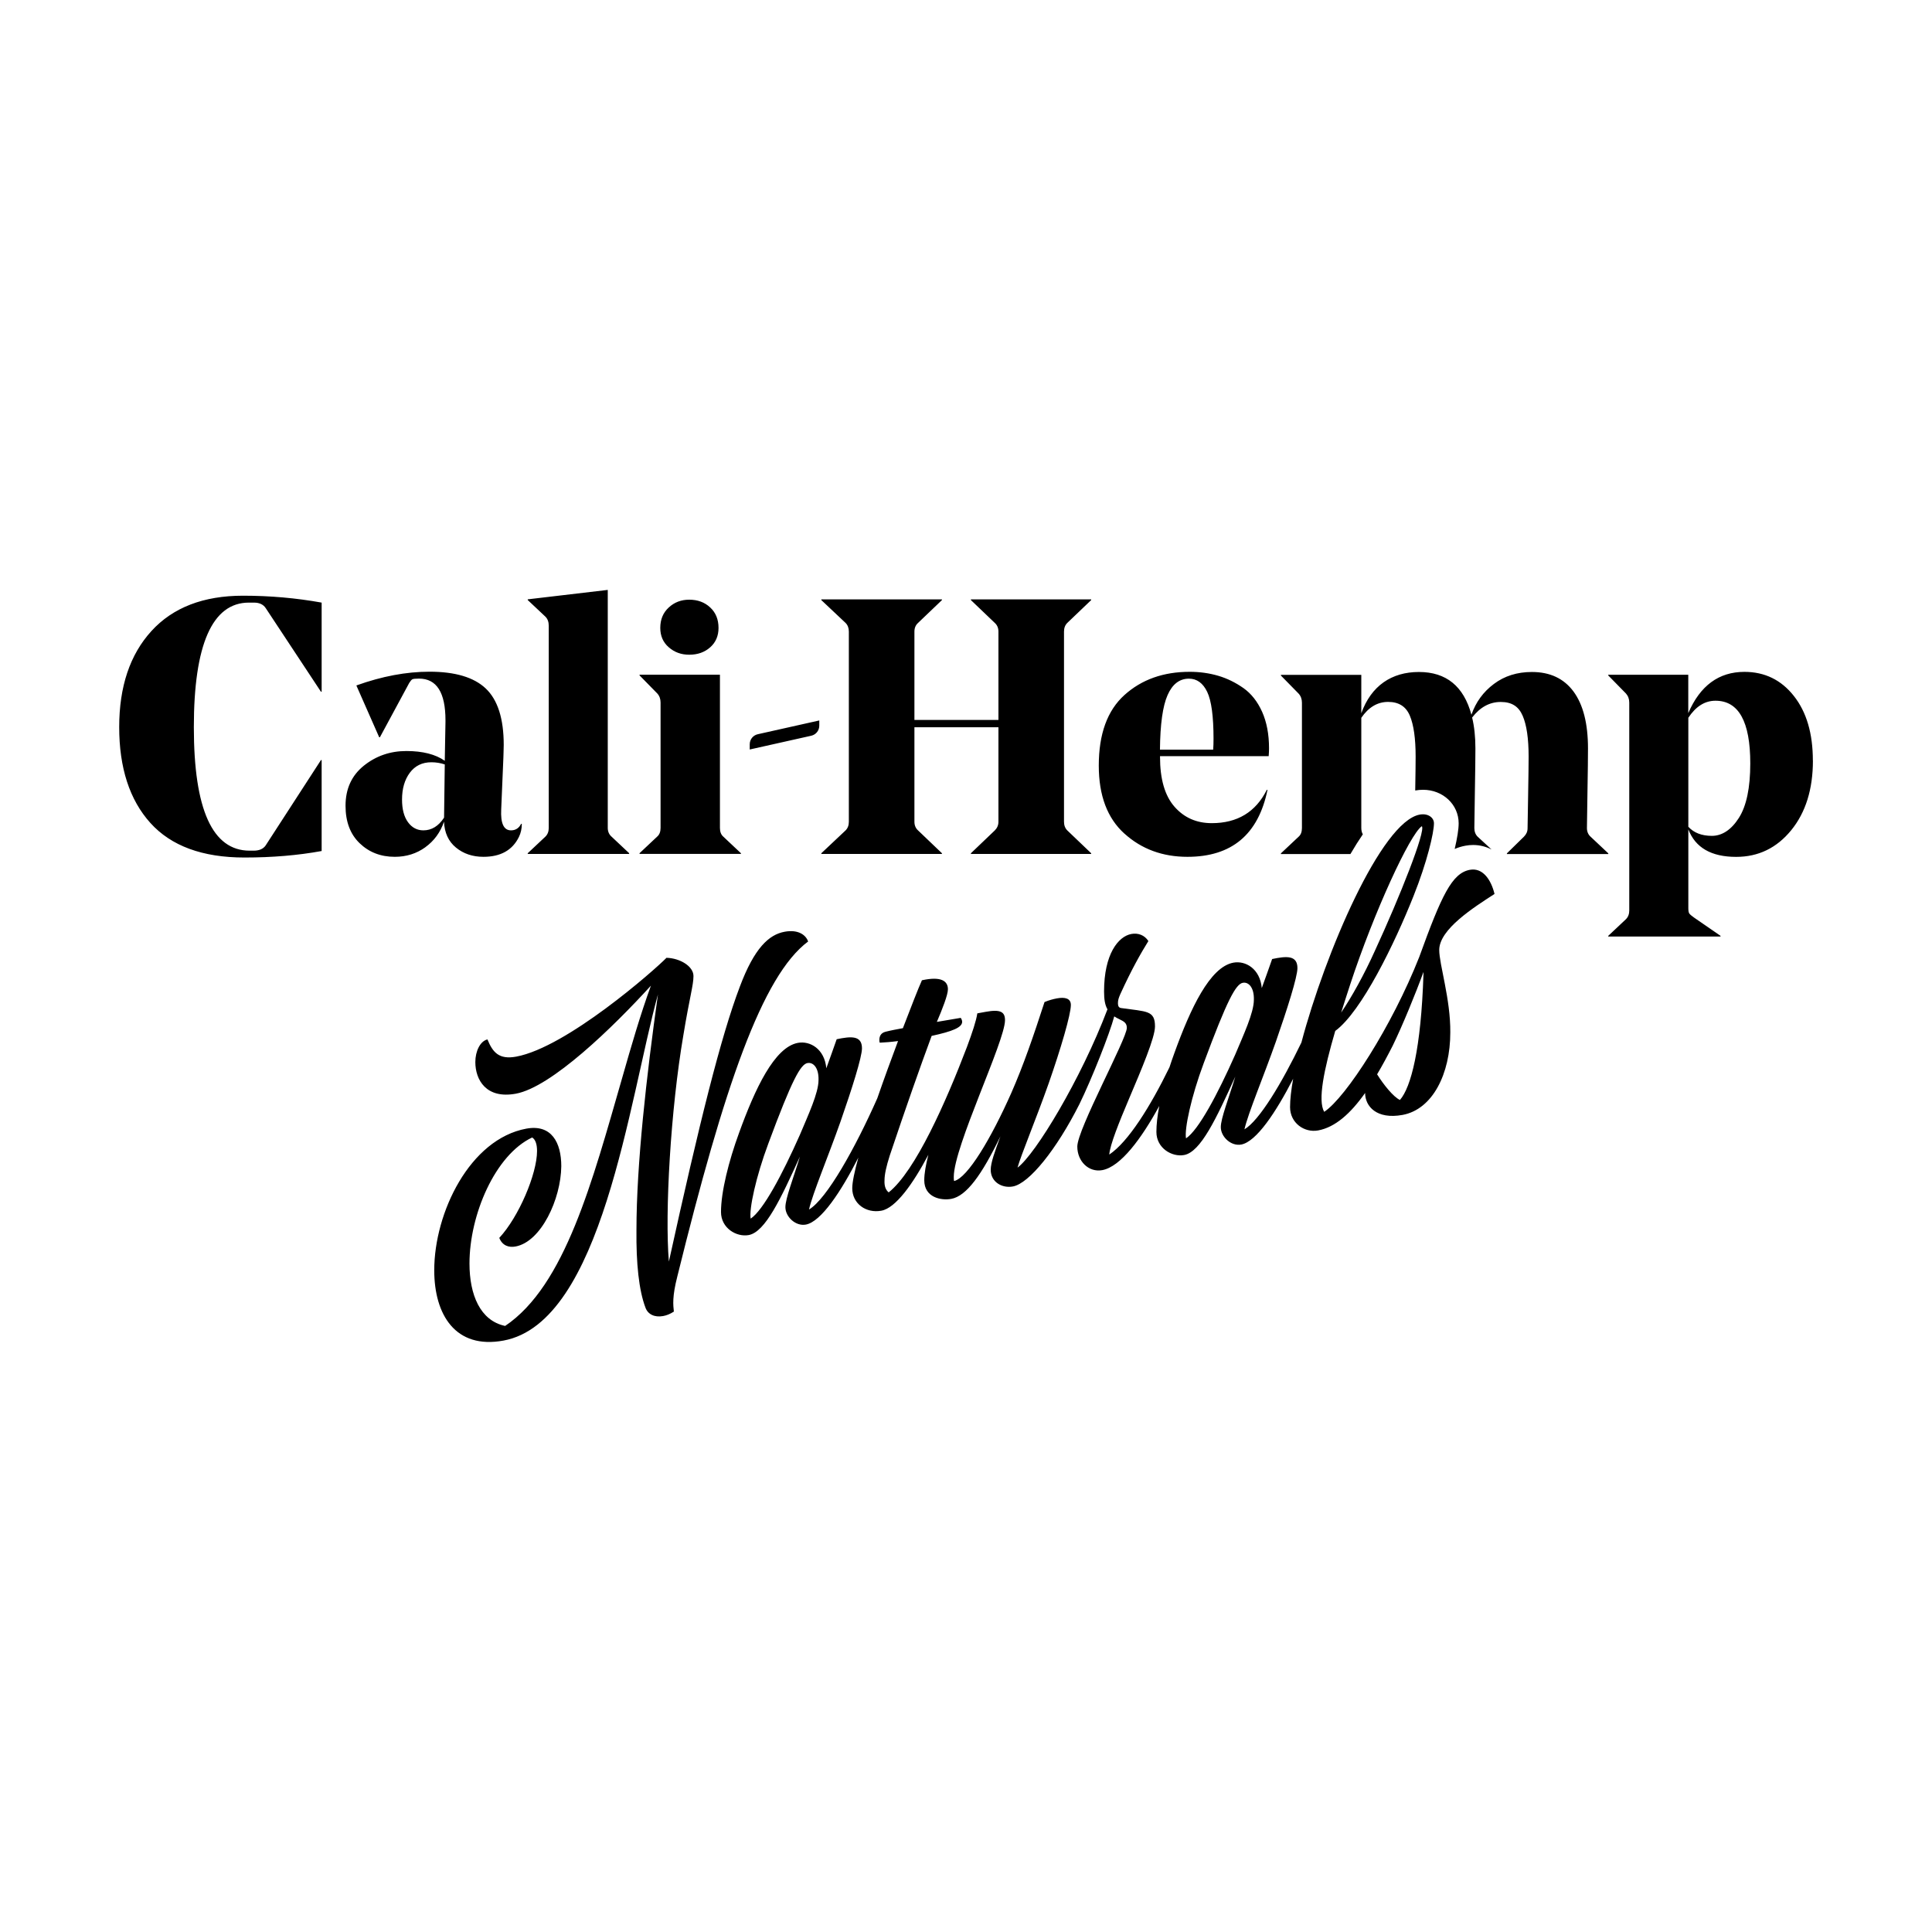
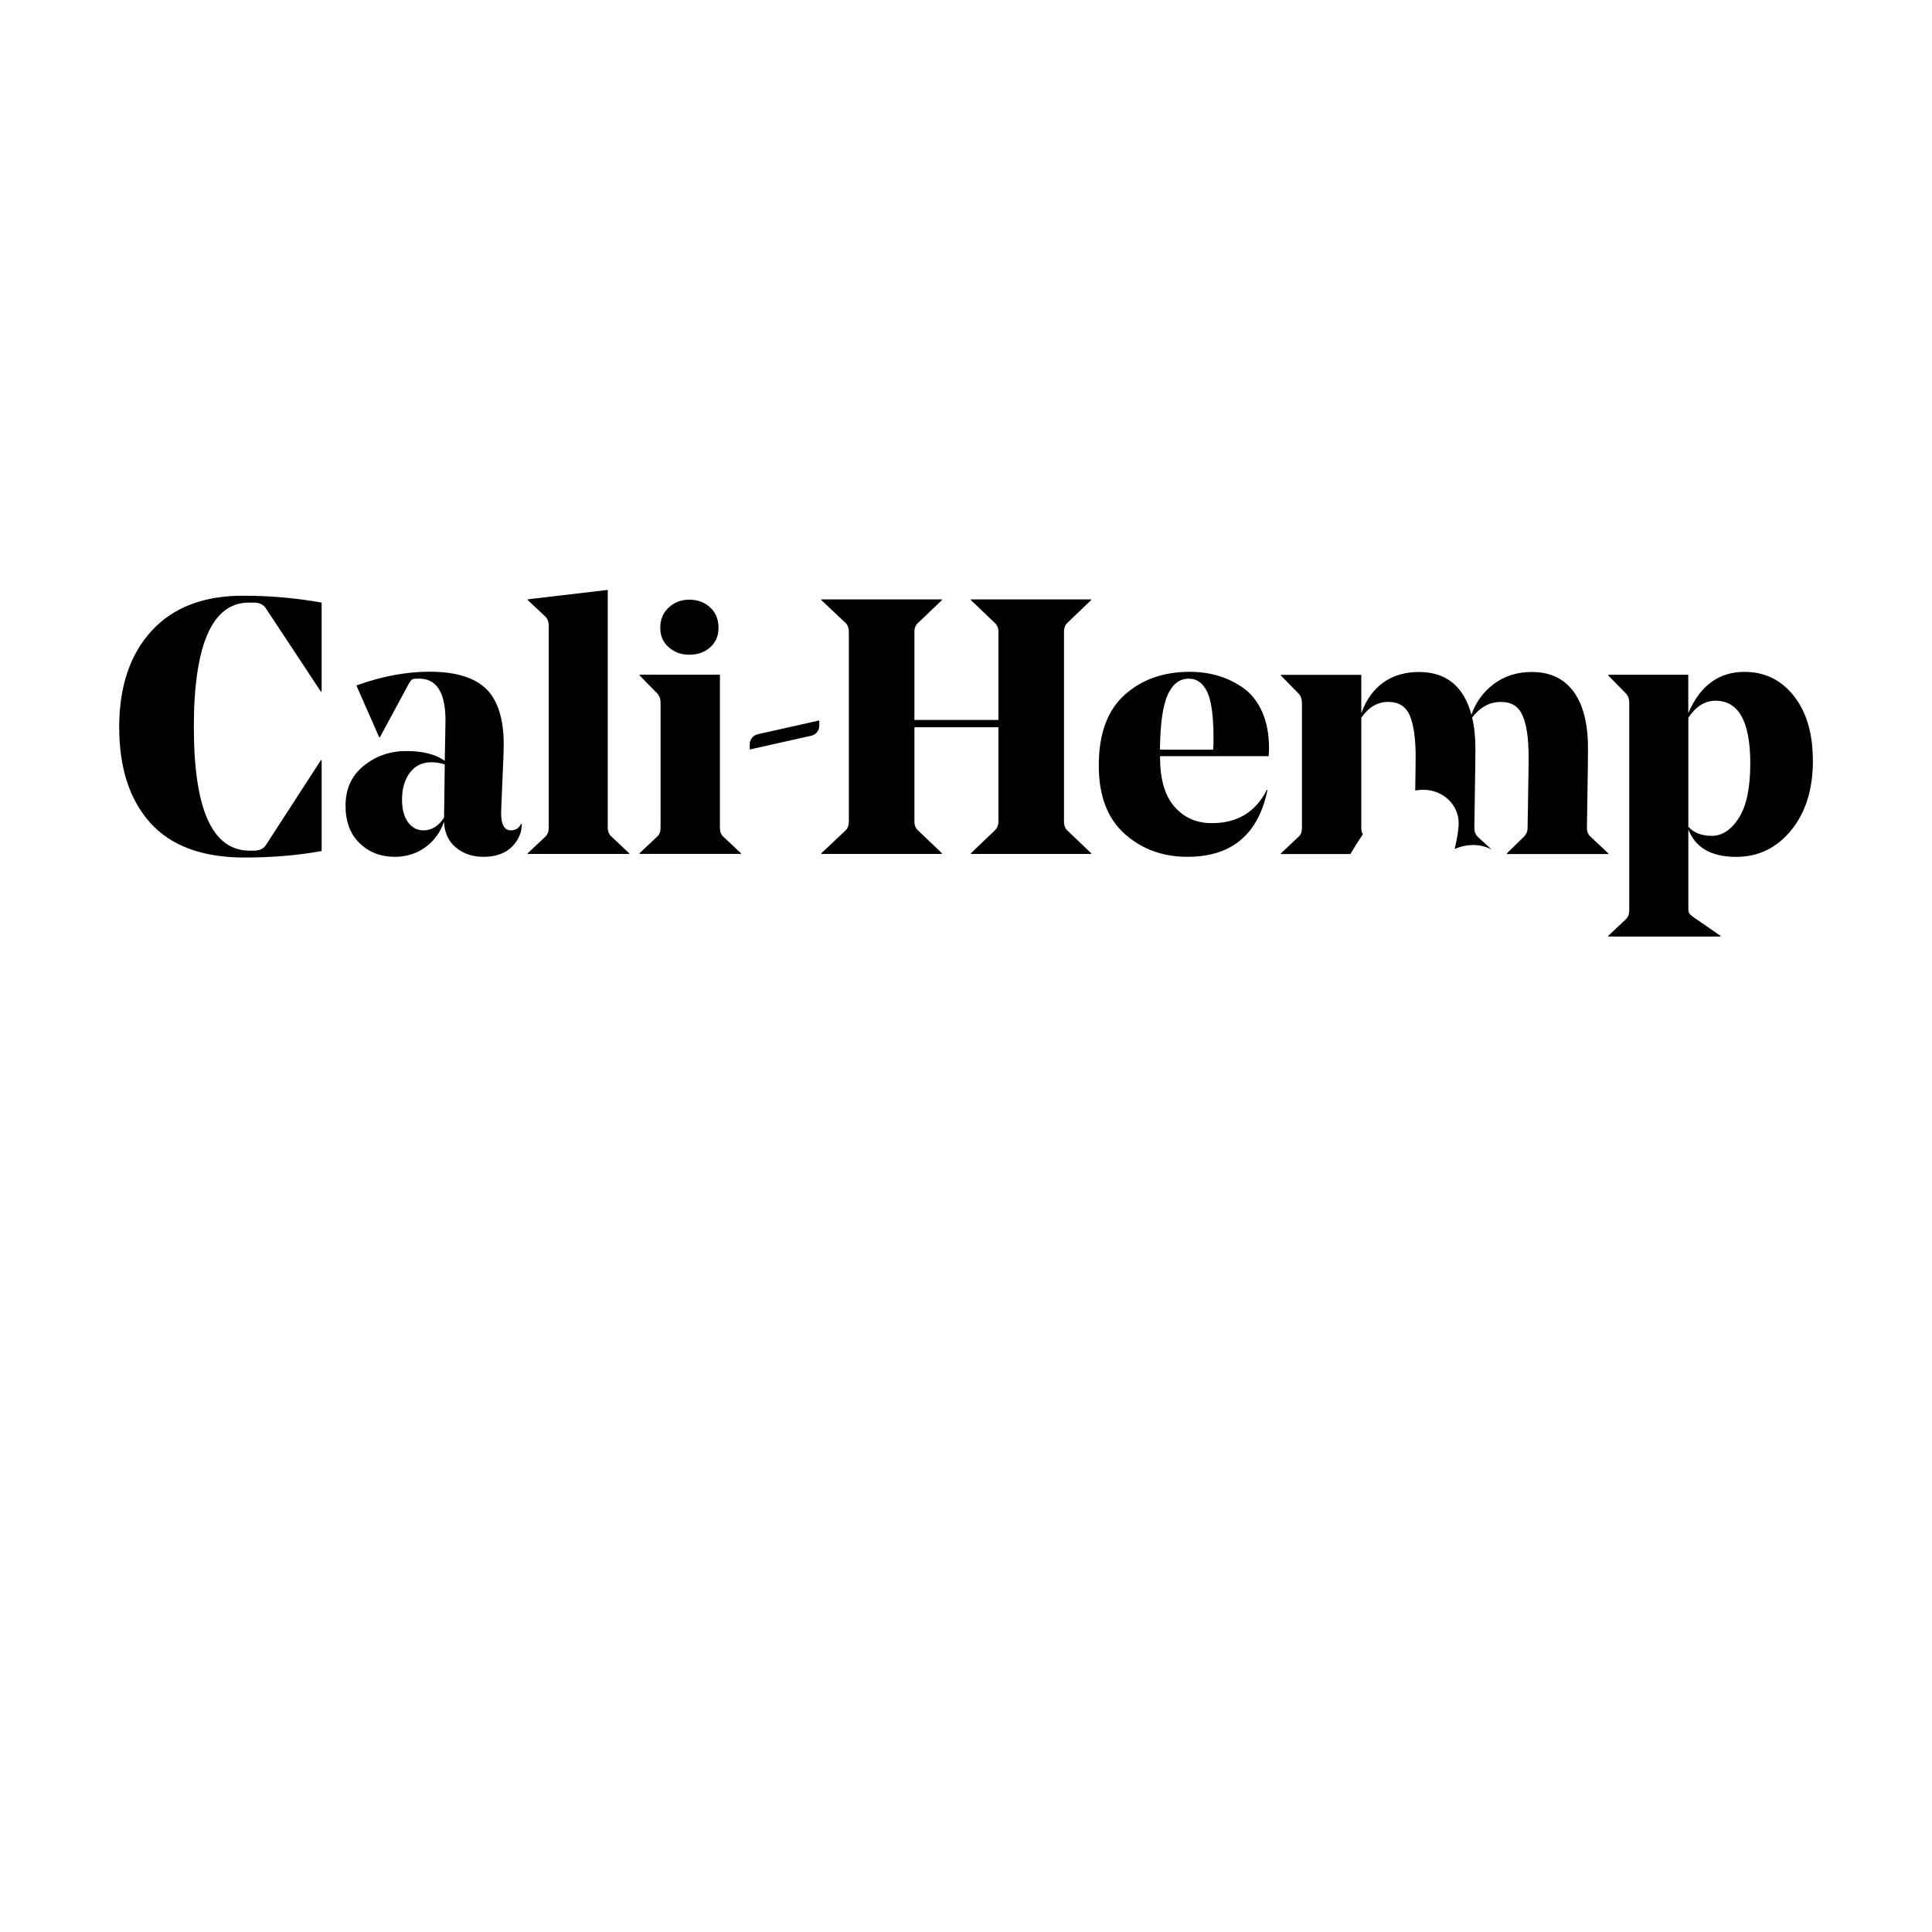
<svg xmlns="http://www.w3.org/2000/svg" id="a" width="330" height="330" viewBox="0 0 330 330">
  <path d="m138.56,125.67l-10.5,2.35v-.89c0-.83.57-1.54,1.38-1.72l10.5-2.35v.89c0,.83-.57,1.54-1.38,1.72Zm22.33,20.07l-4.08-3.9c-.41-.37-.62-.87-.62-1.48v-16.14h14.35v16.14c0,.58-.21,1.07-.62,1.48l-4.08,3.9v.12h20.54v-.12l-4.08-3.9c-.37-.37-.56-.87-.56-1.48v-32.48c0-.62.19-1.11.56-1.48l4.08-3.9v-.12h-20.54v.12l4.08,3.9c.41.37.62.87.62,1.48v15.09h-14.35v-15.09c0-.62.21-1.11.62-1.48l4.08-3.9v-.12h-20.6v.12l4.14,3.9c.37.37.56.87.56,1.48v32.48c0,.62-.19,1.11-.56,1.48l-4.14,3.9v.12h20.6v-.12Zm31.18-3.34c-2.93-2.64-4.39-6.51-4.39-11.63,0-5.4,1.46-9.42,4.39-12.06,2.93-2.64,6.64-3.96,11.13-3.96,1.73,0,3.36.23,4.89.68,1.53.45,2.96,1.16,4.3,2.1,1.34.95,2.4,2.3,3.19,4.05.78,1.75,1.18,3.83,1.18,6.22,0,.41-.02.87-.06,1.36h-18.56v.12c0,3.79.82,6.63,2.47,8.51,1.65,1.88,3.77,2.81,6.37,2.81,4.37,0,7.51-1.9,9.4-5.69h.12c-1.57,7.63-6.12,11.44-13.67,11.44-4.25,0-7.84-1.32-10.76-3.96Zm6.06-14.35h9.09c.04-.54.06-1.15.06-1.86,0-3.84-.36-6.5-1.08-8.01-.72-1.5-1.76-2.26-3.12-2.26-1.61,0-2.83.94-3.65,2.81-.83,1.88-1.26,4.98-1.3,9.31Zm34.64,14.44c-.16-.29-.25-.65-.25-1.08v-18.8c1.24-1.81,2.76-2.72,4.58-2.72s3.05.78,3.71,2.35c.66,1.57.99,3.9.99,6.99,0,1.03-.02,2.96-.07,5.79,0,0,.02,0,.02,0,.44-.08.88-.12,1.31-.12,3.41,0,6.09,2.52,6.09,5.73,0,1.03-.25,2.56-.68,4.38.58-.25,1.19-.44,1.85-.56.43-.08.87-.12,1.3-.12,1.13,0,2.19.27,3.15.77l-2.38-2.19c-.37-.37-.56-.87-.56-1.48,0-.7.03-2.77.09-6.22.06-3.44.09-5.91.09-7.39,0-1.98-.19-3.73-.56-5.26,1.36-1.77,2.99-2.66,4.89-2.66s3.06.78,3.74,2.35c.68,1.57,1.02,3.9,1.02,6.99,0,1.15-.03,3.44-.09,6.87-.06,3.42-.09,5.22-.09,5.38,0,.54-.21,1.01-.62,1.42l-2.91,2.85v.12h17.32v-.12l-3.03-2.85c-.41-.37-.62-.87-.62-1.48,0-.7.03-2.74.09-6.12.06-3.38.09-5.88.09-7.48,0-4.25-.83-7.48-2.47-9.71-1.65-2.23-4.02-3.34-7.11-3.34-2.52,0-4.68.68-6.49,2.04-1.82,1.36-3.09,3.11-3.84,5.26-1.32-4.87-4.31-7.3-8.97-7.3s-8.15,2.35-9.84,7.05v-6.56h-13.73v.12l3.03,3.09c.37.41.56.93.56,1.55v21.4c0,.66-.19,1.16-.56,1.48l-3.03,2.85v.12h11.87c.74-1.27,1.44-2.38,2.12-3.37Zm-106.21,3.25l-3.03-2.85c-.37-.33-.56-.82-.56-1.48v-26.17h-13.73v.12l3.03,3.09c.37.41.56.93.56,1.55v21.4c0,.66-.19,1.16-.56,1.48l-3.03,2.85v.12h17.32v-.12Zm183.1-15.84c0,4.91-1.24,8.88-3.71,11.91-2.47,3.03-5.61,4.55-9.4,4.55-4.25,0-6.97-1.57-8.17-4.7v13.48c0,.41.05.7.15.87.1.16.36.39.77.68l4.58,3.16v.12h-19.18v-.12l3.03-2.85c.37-.37.56-.87.56-1.48v-35.51c0-.62-.19-1.13-.56-1.55l-3.03-3.09v-.12h13.67v6.56c2.02-4.7,5.22-7.05,9.59-7.05,3.46,0,6.28,1.37,8.44,4.11,2.17,2.74,3.25,6.42,3.25,11.04Zm-10.7.49c0-7.13-1.98-10.7-5.94-10.7-1.82,0-3.36.97-4.64,2.91v18.62c.95,1.03,2.29,1.55,4.02,1.55s3.31-1.02,4.61-3.06c1.3-2.04,1.95-5.14,1.95-9.31Zm-226.3,14.32c-1.51,1.09-3.25,1.64-5.23,1.64-2.39,0-4.39-.77-6-2.32-1.61-1.55-2.41-3.68-2.41-6.4,0-2.89,1.04-5.16,3.12-6.84,2.08-1.67,4.5-2.51,7.27-2.51s4.99.56,6.56,1.67l.12-6.62v-.31c0-4.74-1.51-7.11-4.52-7.11-.62,0-1,.04-1.14.12-.15.08-.32.29-.53.62l-5.01,9.28h-.12l-3.9-8.85c4.37-1.57,8.54-2.35,12.49-2.35,4.37,0,7.57.95,9.59,2.85,2.06,1.94,3.09,5.16,3.09,9.65,0,.25-.01.67-.03,1.27-.02.6-.03.92-.03.96l-.37,8.78c-.12,2.39.43,3.59,1.67,3.59.78,0,1.36-.37,1.73-1.11h.12c0,.83-.17,1.57-.49,2.23-1.11,2.27-3.13,3.4-6.06,3.4-1.86,0-3.42-.53-4.7-1.58-1.28-1.05-1.96-2.53-2.04-4.42-.62,1.81-1.68,3.27-3.19,4.36Zm-.34-2.88c1.4,0,2.58-.72,3.53-2.17v-.06l.12-9.03c-.74-.25-1.51-.37-2.29-.37-1.57,0-2.79.6-3.68,1.79-.89,1.2-1.33,2.72-1.33,4.58,0,1.65.34,2.94,1.02,3.87s1.56,1.39,2.63,1.39Zm-46.45-34.05c-3.67,4.02-5.51,9.49-5.51,16.42s1.77,12.42,5.32,16.36c3.55,3.94,8.91,5.91,16.08,5.91,4.74,0,9.13-.37,13.18-1.11v-15.53h-.12l-9.46,14.6c-.41.58-1.09.87-2.04.87h-.68c-6.35,0-9.53-7.03-9.53-21.09s3.13-21.28,9.4-21.28h.87c.95,0,1.63.33,2.04.99l9.4,14.23h.12v-15.22c-4.33-.78-8.8-1.18-13.42-1.18-6.76,0-11.98,2.01-15.65,6.03Zm88.36,2.78c.97.85,2.13,1.27,3.49,1.27,1.44,0,2.64-.42,3.59-1.27.95-.84,1.42-1.95,1.42-3.31,0-1.44-.47-2.61-1.42-3.49-.95-.89-2.14-1.33-3.59-1.33-1.36,0-2.53.44-3.49,1.33-.97.89-1.45,2.05-1.45,3.49,0,1.36.48,2.47,1.45,3.31Zm-6.77,35.17l-3.03-2.85c-.41-.37-.62-.87-.62-1.48v-40.64l-13.67,1.61v.12l3.03,2.85c.37.37.56.89.56,1.55v34.52c0,.62-.19,1.11-.56,1.48l-3.03,2.85v.12h17.32v-.12Z" />
-   <path d="m138.03,160.81c-.36-1.08-1.66-2.1-4.02-1.66-2.66.49-5.15,2.75-7.63,9.35-3.25,8.54-6.92,23.29-12.13,46.99-.71-8.35.3-25.98,2.48-38.71,1.06-6.45,1.72-8.5,1.72-10.06,0-1.68-2.31-3.06-4.61-3.12-2.07,2.13-17.04,15.29-25.67,16.88-2.96.55-4.02-.76-4.91-2.94-1.24.29-2.07,2.01-2.07,3.87,0,3.01,1.83,6.34,6.92,5.4,6.09-1.12,16.62-11.37,23.07-18.45-1.83,5.03-3.37,10.37-4.91,15.76-5.09,17.66-9.76,35.48-19.99,42.36-4.26-.9-6.09-5.31-6.09-10.67,0-8.3,4.38-18.55,10.71-21.52.59.37.83,1.23.83,2.31,0,3.91-3.13,11.28-6.45,14.84.53,1.35,1.66,1.68,2.78,1.47,4.38-.81,7.75-8.11,7.81-13.71,0-4.03-1.66-7.21-5.97-6.42-9.64,1.78-15.73,14.33-15.73,24.19,0,7.58,3.61,13.53,11.83,12.01,16.86-3.11,21.41-41,26.38-59.12-1.95,13.89-3.67,29.01-3.67,40.25-.06,5.67.41,10.27,1.54,13.25.41,1.13,1.54,1.7,3.02,1.43.59-.11,1.18-.34,1.83-.76-.12-1.12-.3-2.53.59-6,7.99-32.39,14.49-51.39,22.36-57.23Zm117.24-8.14c-.59-2.42-2.01-4.5-4.2-4.1-3.07.57-4.84,4.36-8.66,14.91-4.64,11.76-12.52,24-16.23,26.43-1.12-1.96-.06-7.15,1.89-13.82,4.5-3.29,10.17-14.99,13.37-23.04,2.31-5.78,3.49-10.81,3.49-12.43,0-.96-1.01-1.74-2.43-1.48-6.57,1.21-16.16,23.65-20.21,38.93-3.37,6.97-7.18,13.32-9.73,14.83.65-2.83,3.25-8.96,5.38-15.01,1.95-5.59,3.67-11.02,3.67-12.53,0-2.23-1.89-2.06-4.32-1.55-.53,1.48-1.12,3.21-1.77,4.96-.3-3.31-2.78-4.72-4.85-4.34-4.02.74-7.33,7.85-10.06,15.39-.3.82-.59,1.66-.86,2.49-3.26,6.68-7.03,12.73-10.28,14.9.12-1.65,1.66-5.48,3.37-9.52,2.13-5.02,4.44-10.44,4.44-12.37,0-2.77-1.42-2.51-5.8-3.14-.36-.05-.53-.32-.53-.8,0-.54.12-.92.41-1.58,1.95-4.27,3.49-6.96,4.79-9.06-.65-1.02-1.77-1.42-2.9-1.21-2.25.41-4.67,3.45-4.67,9.82,0,1.34.15,2.3.58,3.05-4.52,11.92-12.32,24.81-15.36,27.04.59-2.15,3.19-8.35,5.32-14.39,2.07-5.92,3.79-11.77,3.79-13.39,0-1.14-1.01-1.38-2.37-1.13-.65.12-1.36.31-2.13.63-1.89,5.82-3.61,10.83-5.68,15.54-3.43,7.73-7.45,14.49-9.76,15.03-.06-.17-.06-.41-.06-.71,0-5.17,8.75-23.15,8.75-26.76,0-1.38-.71-1.91-3.31-1.43l-1.42.26c-.18,1.25-.86,3.29-1.77,5.74,0,0,0,0,0,0-3.55,9.32-8.81,21.23-13.37,24.84-.47-.39-.77-1-.71-2.09,0-.96.3-2.34.89-4.19,2.84-8.46,5.15-15.02,7.16-20.45,3.55-.77,5.21-1.44,5.21-2.4,0-.18-.06-.41-.24-.68-1.3.24-2.66.43-4.08.69.95-2.22,1.89-4.62,1.89-5.58,0-1.38-1.12-2.26-4.44-1.53-.65,1.44-1.83,4.49-3.25,8.18-1.01.19-2.01.37-2.96.61-.83.21-1.06.8-1.06,1.4,0,.18,0,.24.06.47.89-.04,1.95-.12,3.13-.28-1.16,3.09-2.4,6.48-3.54,9.77-3.74,8.45-8.62,17.21-11.67,19.01.65-2.83,3.25-8.96,5.38-15.01,1.95-5.59,3.67-11.02,3.67-12.53,0-2.23-1.89-2.06-4.32-1.55-.53,1.48-1.12,3.21-1.77,4.96-.3-3.31-2.78-4.72-4.85-4.34-4.02.74-7.33,7.85-10.06,15.39-1.77,4.84-3.08,10.07-3.08,13.5,0,2.77,2.66,4.32,4.73,3.94,2.84-.52,5.5-6.25,8.75-13.4-1.12,3.7-2.48,7.13-2.48,8.64,0,1.62,1.72,3.29,3.49,2.97,2.61-.48,6.03-5.66,8.97-11.44-.65,2.35-1.04,4.2-1.04,5.23,0,2.65,2.37,4.32,4.97,3.84,2.46-.45,5.4-4.59,8.03-9.55-.43,1.69-.7,3.19-.7,4.35,0,2.95,2.9,3.5,4.61,3.18,2.6-.48,5.21-4.09,8.4-10.69-.95,2.58-1.66,4.52-1.66,5.72,0,2.1,1.95,3.19,3.79,2.85,2.78-.51,7.45-6.31,11.36-14.06,2.09-4.27,5.15-11.98,5.95-14.99.26.17.56.34.91.5.71.35,1.24.61,1.24,1.46,0,1.86-8.46,17.32-8.46,20.27,0,2.53,1.95,4.45,4.26,4.03,3.16-.58,6.72-5.43,9.74-10.96-.32,1.65-.49,3.17-.49,4.44,0,2.77,2.66,4.32,4.73,3.94,2.84-.52,5.5-6.25,8.75-13.4-1.12,3.7-2.48,7.13-2.48,8.64,0,1.62,1.72,3.29,3.49,2.97,2.59-.48,5.95-5.55,8.87-11.24-.34,1.9-.53,3.55-.53,4.84,0,2.71,2.43,4.42,4.79,3.99,2.92-.54,5.54-2.88,8.03-6.4,0,2.28,1.96,4.56,6.39,3.75,5.15-.95,8.16-7.04,8.16-14.08.06-5.66-1.89-11.62-1.89-14.09,0-3.55,5.92-7.29,9.41-9.55Zm-24.65,15.49c4.08-12.42,10.23-25.71,12.24-27.04.71.77-3.73,12-8.04,21.33-1.77,3.94-3.96,7.89-5.74,10.5.47-1.53,1.01-3.13,1.54-4.79Zm-94,25.69c-3.02,6.81-6.27,12.89-8.4,14.3-.3-1.57.89-7.14,3.02-12.83,4.02-10.85,5.5-13.53,6.68-13.74,1.01-.19,1.95.84,1.89,2.9,0,2.23-1.77,5.98-3.19,9.37Zm74.36-13.71c-3.02,6.81-6.27,12.89-8.4,14.3-.3-1.57.89-7.14,3.02-12.83,4.02-10.85,5.5-13.53,6.68-13.74,1.01-.19,1.95.84,1.89,2.9,0,2.23-1.77,5.98-3.19,9.37Zm28.14,7.74c-1.12-.51-2.83-2.65-3.9-4.38.9-1.51,1.78-3.15,2.67-4.9,1.64-3.36,3.94-8.96,5.25-12.58,0,.1,0,.2,0,.31-.41,12.83-2.13,19.4-4.02,21.55Z" />
</svg>